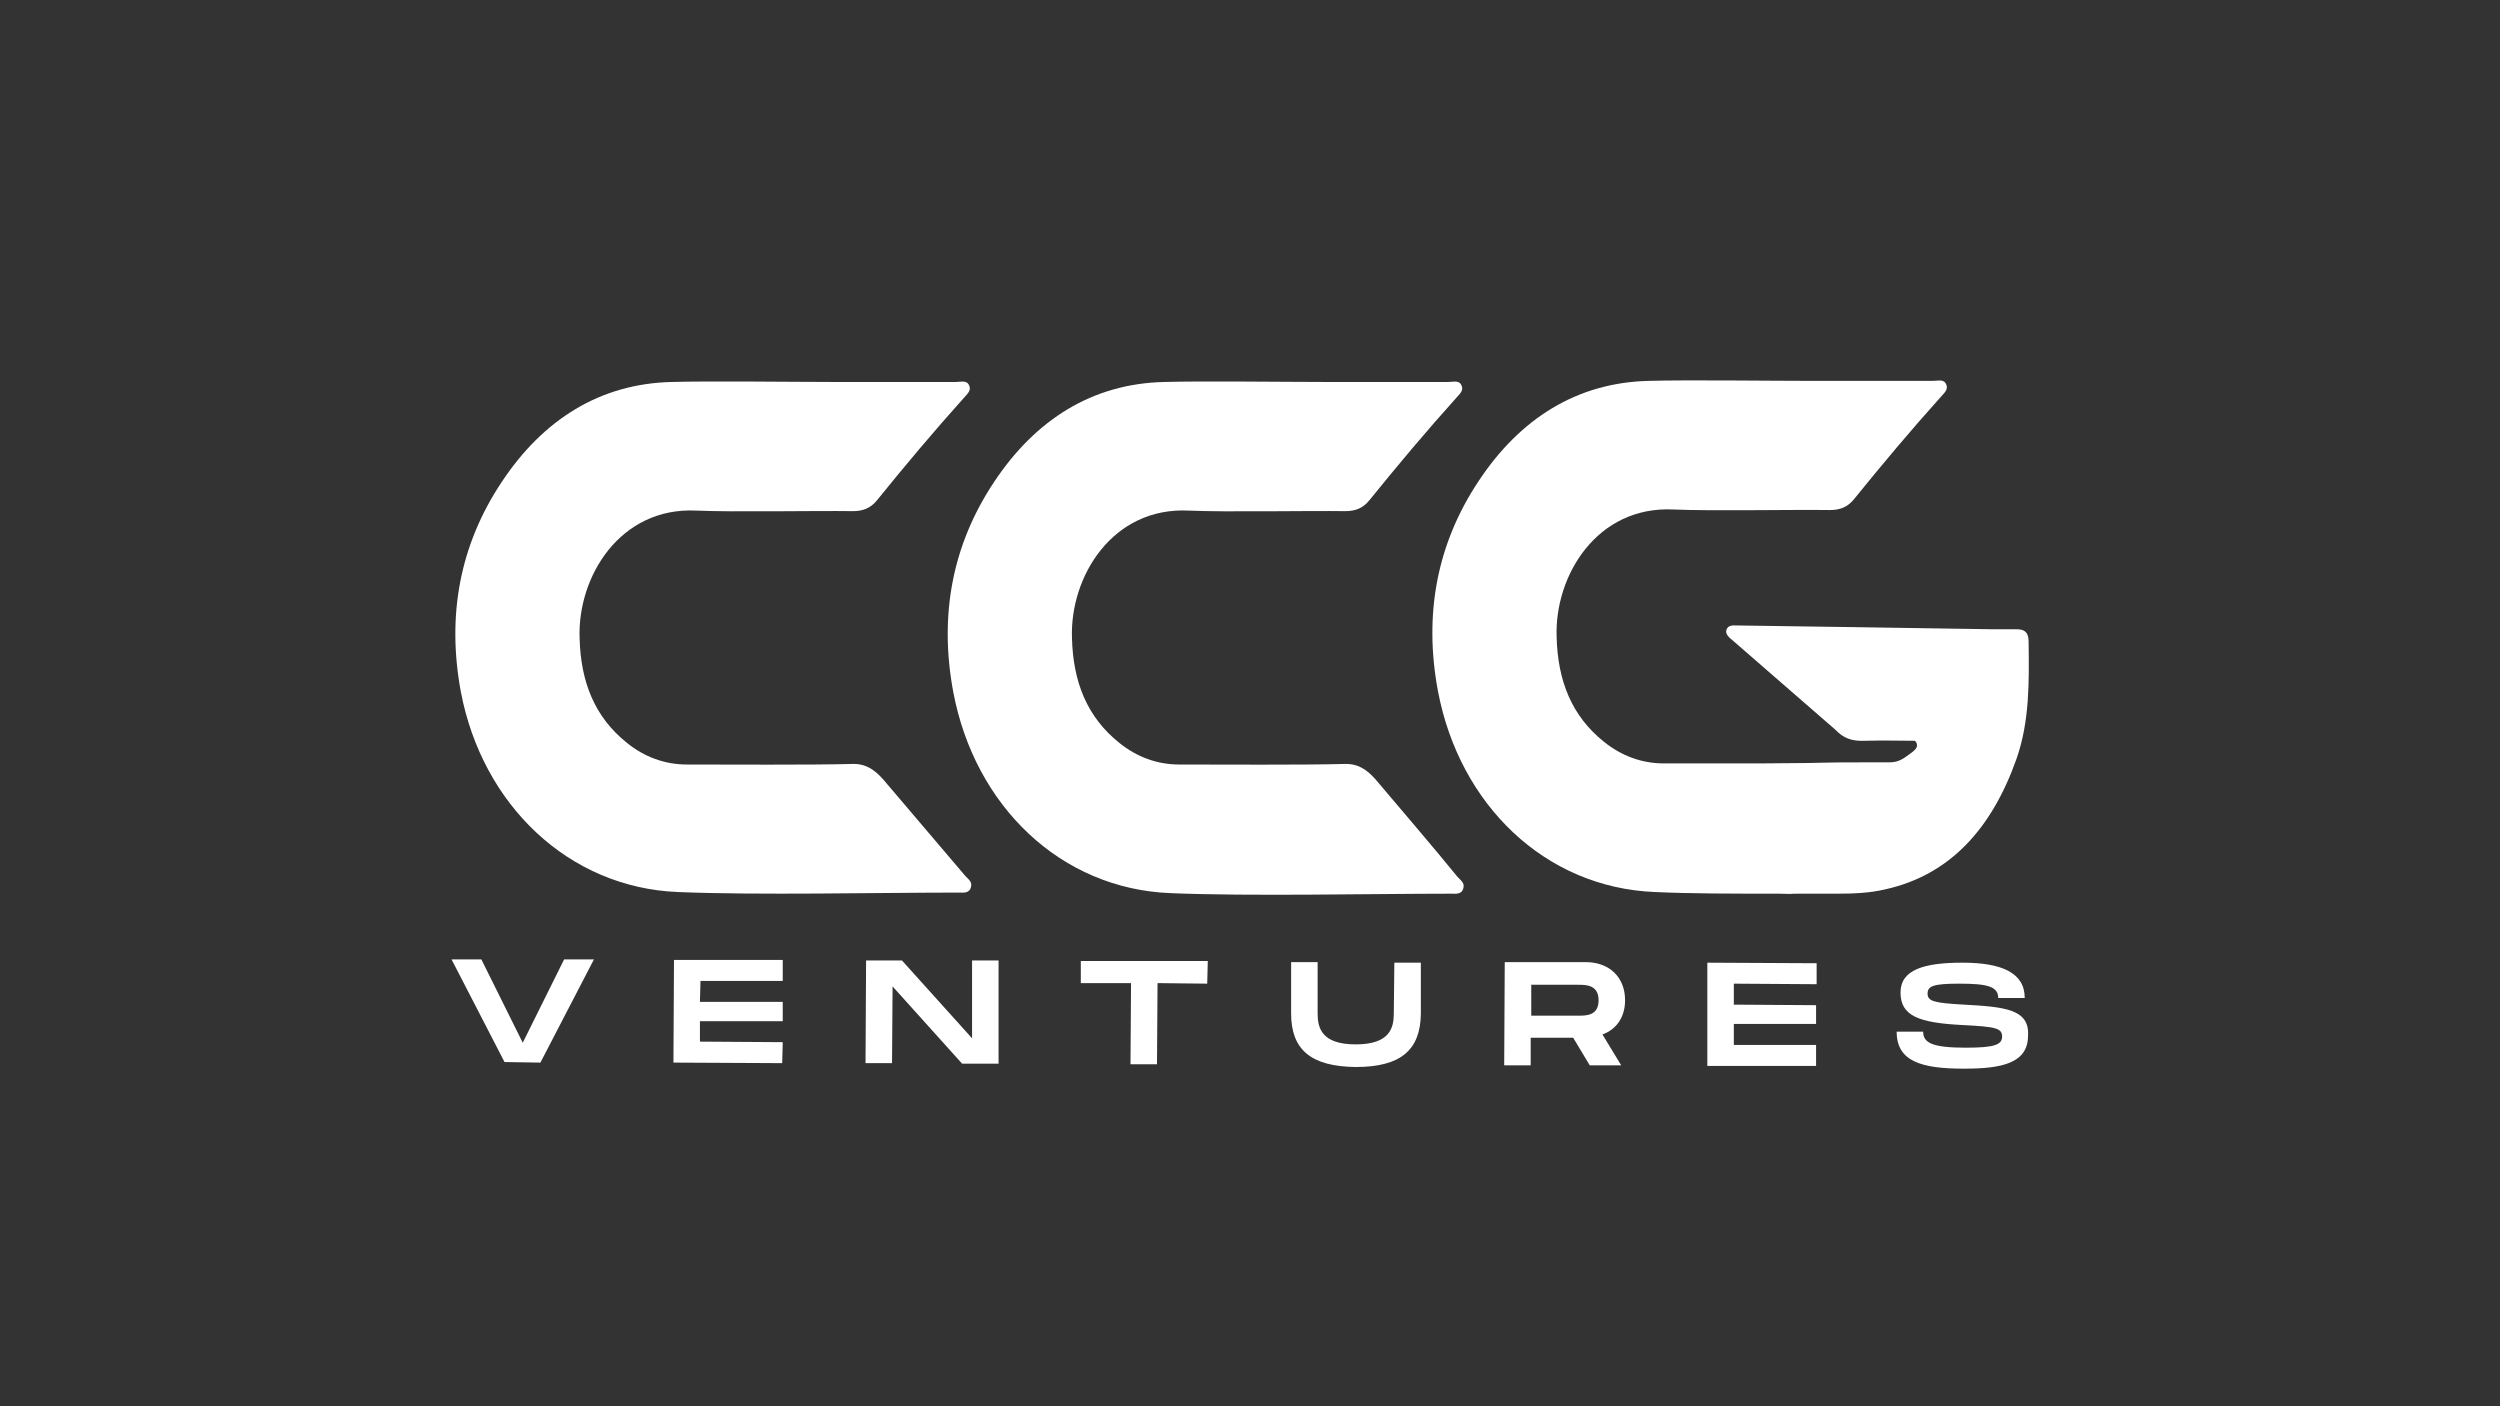
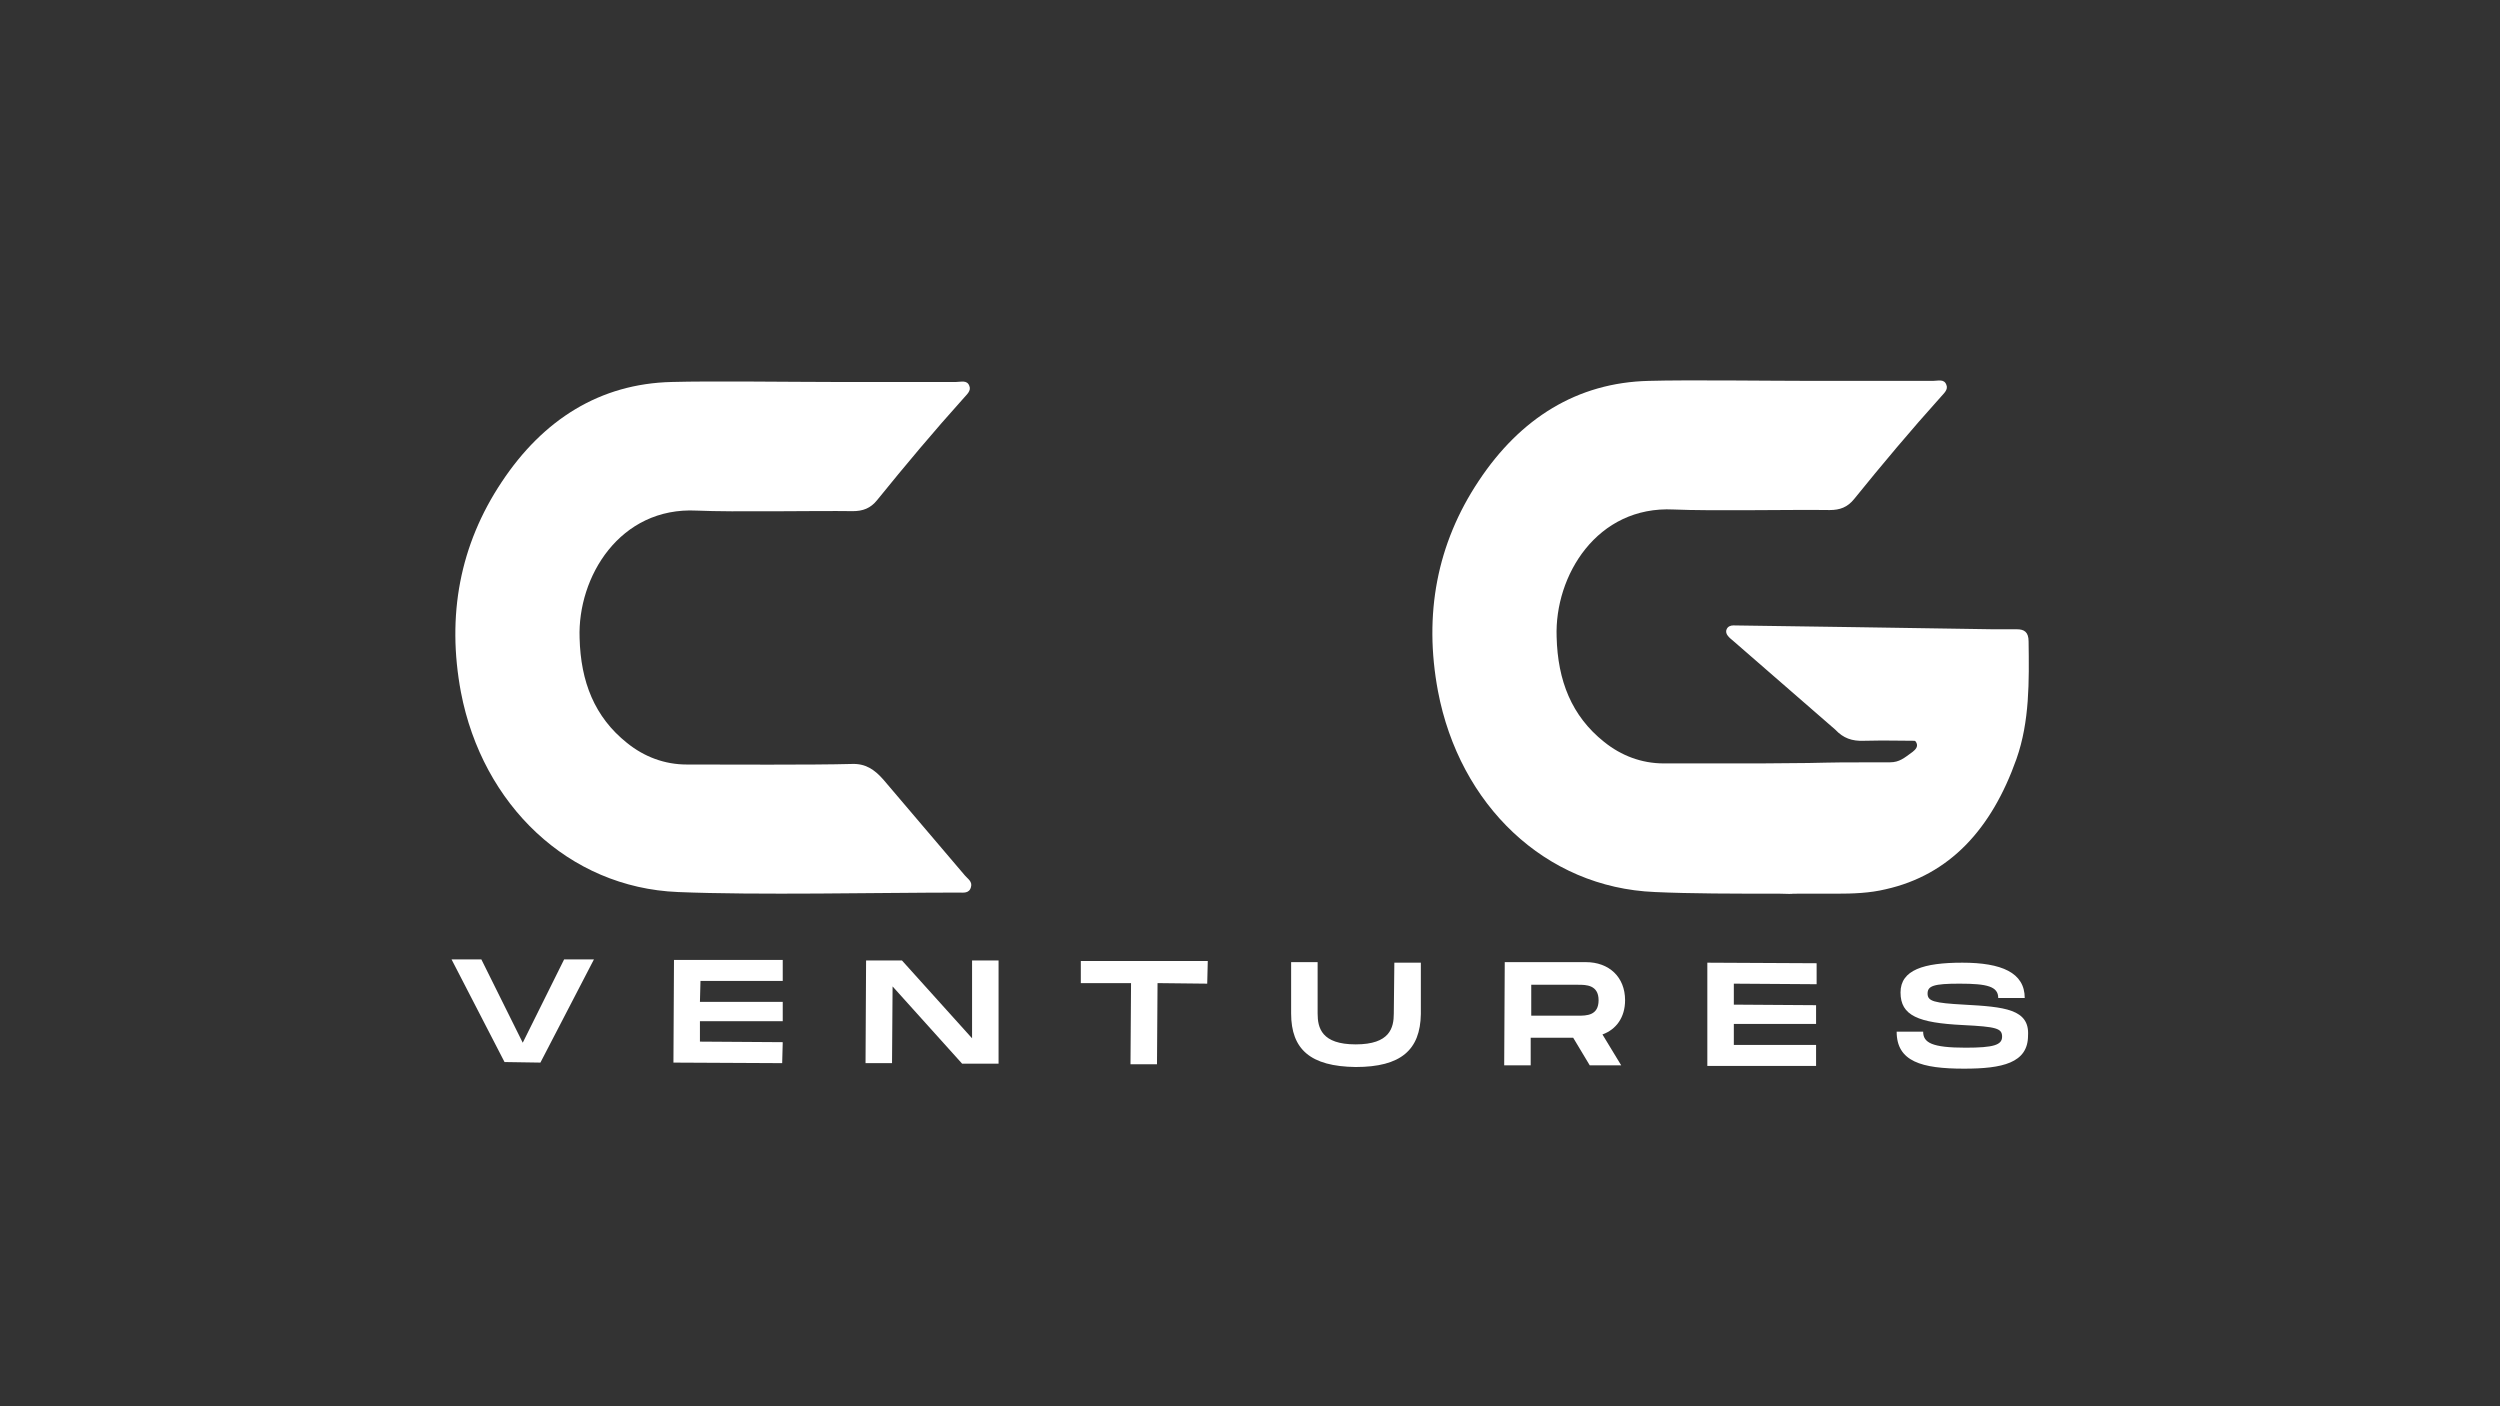
<svg xmlns="http://www.w3.org/2000/svg" version="1.1" x="0px" y="0px" viewBox="0 0 452.9 254.8" style="enable-background:new 0 0 452.9 254.8;" xml:space="preserve">
  <rect x="0" y="0" width="452.9" height="254.8" fill="#333333" stroke="none" />
  <style type="text/css">
	.st0{fill:#FFFFFF;}
</style>
  <g id="Layer_2">
</g>
  <g id="Layer_1">
</g>
  <g id="Layer_3">
    <g>
      <polygon class="st0" points="94.7,188.9 87.2,173.8 81.8,173.8 91.4,192.4 97.9,192.5 107.6,173.8 102.2,173.8   " />
      <polygon class="st0" points="122,192.5 141.7,192.6 141.8,188.8 126.8,188.7 126.8,185 141.8,185 141.8,181.5 126.8,181.5     126.9,177.7 141.8,177.7 141.8,173.9 122.1,173.9   " />
      <polygon class="st0" points="176.1,188.1 163.4,174 156.9,174 156.8,192.6 161.6,192.6 161.7,178.7 174.3,192.7 180.9,192.7     180.9,174 176.1,174   " />
      <polygon class="st0" points="195.8,178.1 204.9,178.1 204.8,192.8 209.6,192.8 209.7,178.1 218.7,178.2 218.8,174.1 195.8,174.1       " />
      <path class="st0" d="M252.5,183.6c0,2.6-0.7,5.6-6.9,5.6c-6.2,0-6.9-3-6.9-5.6l0-9.3l-4.8,0l0,9.3c0,6.5,3.5,9.6,11.7,9.7    c8.2,0,11.7-3.1,11.8-9.6l0-9.3l-4.8,0L252.5,183.6z" />
      <path class="st0" d="M294.4,181.2c0-4.2-2.9-6.9-7.1-6.9l-14.7,0l-0.1,18.7l4.8,0l0-5l7.7,0l3,5l5.7,0l-3.4-5.6    C292.8,186.5,294.4,184.3,294.4,181.2z M285.9,184l-8.5,0l0-5.6l8.5,0c1.4,0,3.7,0,3.7,2.8C289.6,184,287.4,184,285.9,184z" />
      <polygon class="st0" points="309.3,193.1 329,193.1 329,189.3 314.1,189.3 314.1,185.5 329,185.5 329,182.1 314.1,182     314.1,178.2 329.1,178.3 329.1,174.5 309.3,174.4   " />
      <path class="st0" d="M355.8,182c-5.4-0.3-6.6-0.6-6.6-2c0-1.4,1.1-1.8,5.8-1.8c5,0,7,0.5,7,2.6l4.8,0c0-4.6-4.2-6.4-11.3-6.4    c-7,0-11.2,1.3-11.2,5.4c0,4.2,3.2,5.5,11.3,5.9c6.1,0.3,7.1,0.6,7.1,2.1c0,1.5-1.5,2-6.6,2c-6.1,0-7.7-0.9-7.7-2.9l-4.8,0    c0,5.4,4.5,6.7,12.2,6.7c6.9,0,11.6-1,11.6-6C367.7,182.8,363.1,182.4,355.8,182z" />
      <path class="st0" d="M122.8,161.6c14.3,0.6,36.6,0.1,50.9,0.1c0.8,0,1.9,0.2,2.2-1c0.3-1-0.6-1.5-1.1-2.1    c-4.9-5.8-9.9-11.6-14.8-17.4c-1.6-1.8-3.2-2.9-5.7-2.8c-7.3,0.2-22.6,0.1-29.9,0.1c-4,0-7.7-1.4-10.8-3.9    c-5.9-4.7-8.4-11.1-8.6-19c-0.4-11.1,7.3-23.8,21.2-23.1c6.8,0.3,21.5,0,28.3,0.1c1.8,0,3.2-0.5,4.4-2    c5.1-6.3,10.3-12.5,15.7-18.5c0.5-0.6,1.4-1.3,1-2.2c-0.4-1.1-1.5-0.7-2.4-0.7c-7.4,0-14.9,0-22.3,0c0,0,0,0,0,0    c-7.1,0-22.1-0.2-29.2,0c-13,0.3-23.3,6.8-30.8,18.1c-7.6,11.4-10,24.2-7.4,38.1C87.4,145.8,103,160.8,122.8,161.6z" />
-       <path class="st0" d="M249.2,141.2c-1.6-1.8-3.2-2.9-5.7-2.8c-7.3,0.2-22.6,0.1-29.9,0.1c-4,0-7.7-1.4-10.8-3.9    c-5.9-4.7-8.4-11.1-8.6-19c-0.4-11.1,7.3-23.8,21.2-23.1c6.8,0.3,21.5,0,28.3,0.1c1.8,0,3.2-0.5,4.4-2    c5.1-6.3,10.3-12.5,15.7-18.5c0.5-0.6,1.4-1.3,1-2.2c-0.4-1.1-1.5-0.7-2.4-0.7c-7.4,0-14.9,0-22.3,0c0,0,0,0,0,0    c-7.1,0-22.1-0.2-29.2,0c-13,0.3-23.3,6.8-30.8,18.1c-7.6,11.4-10,24.2-7.4,38.1c3.9,20.6,19.4,35.6,39.3,36.4    c14.3,0.6,36.6,0.1,50.9,0.1c0.8,0,1.9,0.2,2.2-1c0.3-1-0.6-1.5-1.1-2.1C259.1,152.8,254.1,147,249.2,141.2z" />
      <path class="st0" d="M365.3,137.5c2.4-6.8,2.3-14.1,2.2-21.3c0-1.7-0.8-2.2-2.1-2.2c-1.4,0-2.9,0-4.3,0    c-4.6-0.1-47.1-0.7-47.1-0.7c-0.5,0-1,0.2-1.2,0.7c-0.4,0.9,0.6,1.6,1.3,2.2l18.4,16c1.4,1.5,3,2.1,5.2,2c4.6-0.1,5.2,0,9.1,0    c0.2,0,0.3,0.2,0.4,0.4c0.3,0.7-0.2,1.2-0.7,1.6c-1.5,1.1-2.4,1.9-4.1,1.9c-18,0-5.5,0.1-23.5,0.2c-0.1,0-0.3,0-0.4,0l-0.3,0    c-6.2,0-12.7,0-16.8,0c-4,0-7.7-1.4-10.8-3.9c-5.9-4.7-8.4-11.1-8.6-19c-0.4-11.1,7.3-23.8,21.2-23.1c6.8,0.3,21.5,0,28.3,0.1    c1.8,0,3.2-0.5,4.4-2c5.1-6.3,10.3-12.5,15.7-18.5c0.5-0.6,1.4-1.3,1-2.2c-0.4-1.1-1.5-0.7-2.4-0.7c-7.4,0-14.9,0-22.3,0v0    c-7.1,0-22.1-0.2-29.2,0c-13,0.3-23.3,6.8-30.8,18.1c-7.6,11.4-10,24.2-7.4,38.1c3.9,20.6,19.4,35.6,39.3,36.4    c6.4,0.3,14.4,0.3,22.6,0.3c3.4,0.1,1.2,0,3.3,0c1.6,0,3.2,0,4.8,0c0.7,0,1.4,0,2.2,0c3,0,6-0.1,8.9-0.8    C353.2,158.5,360.8,150.2,365.3,137.5z" />
    </g>
  </g>
</svg>